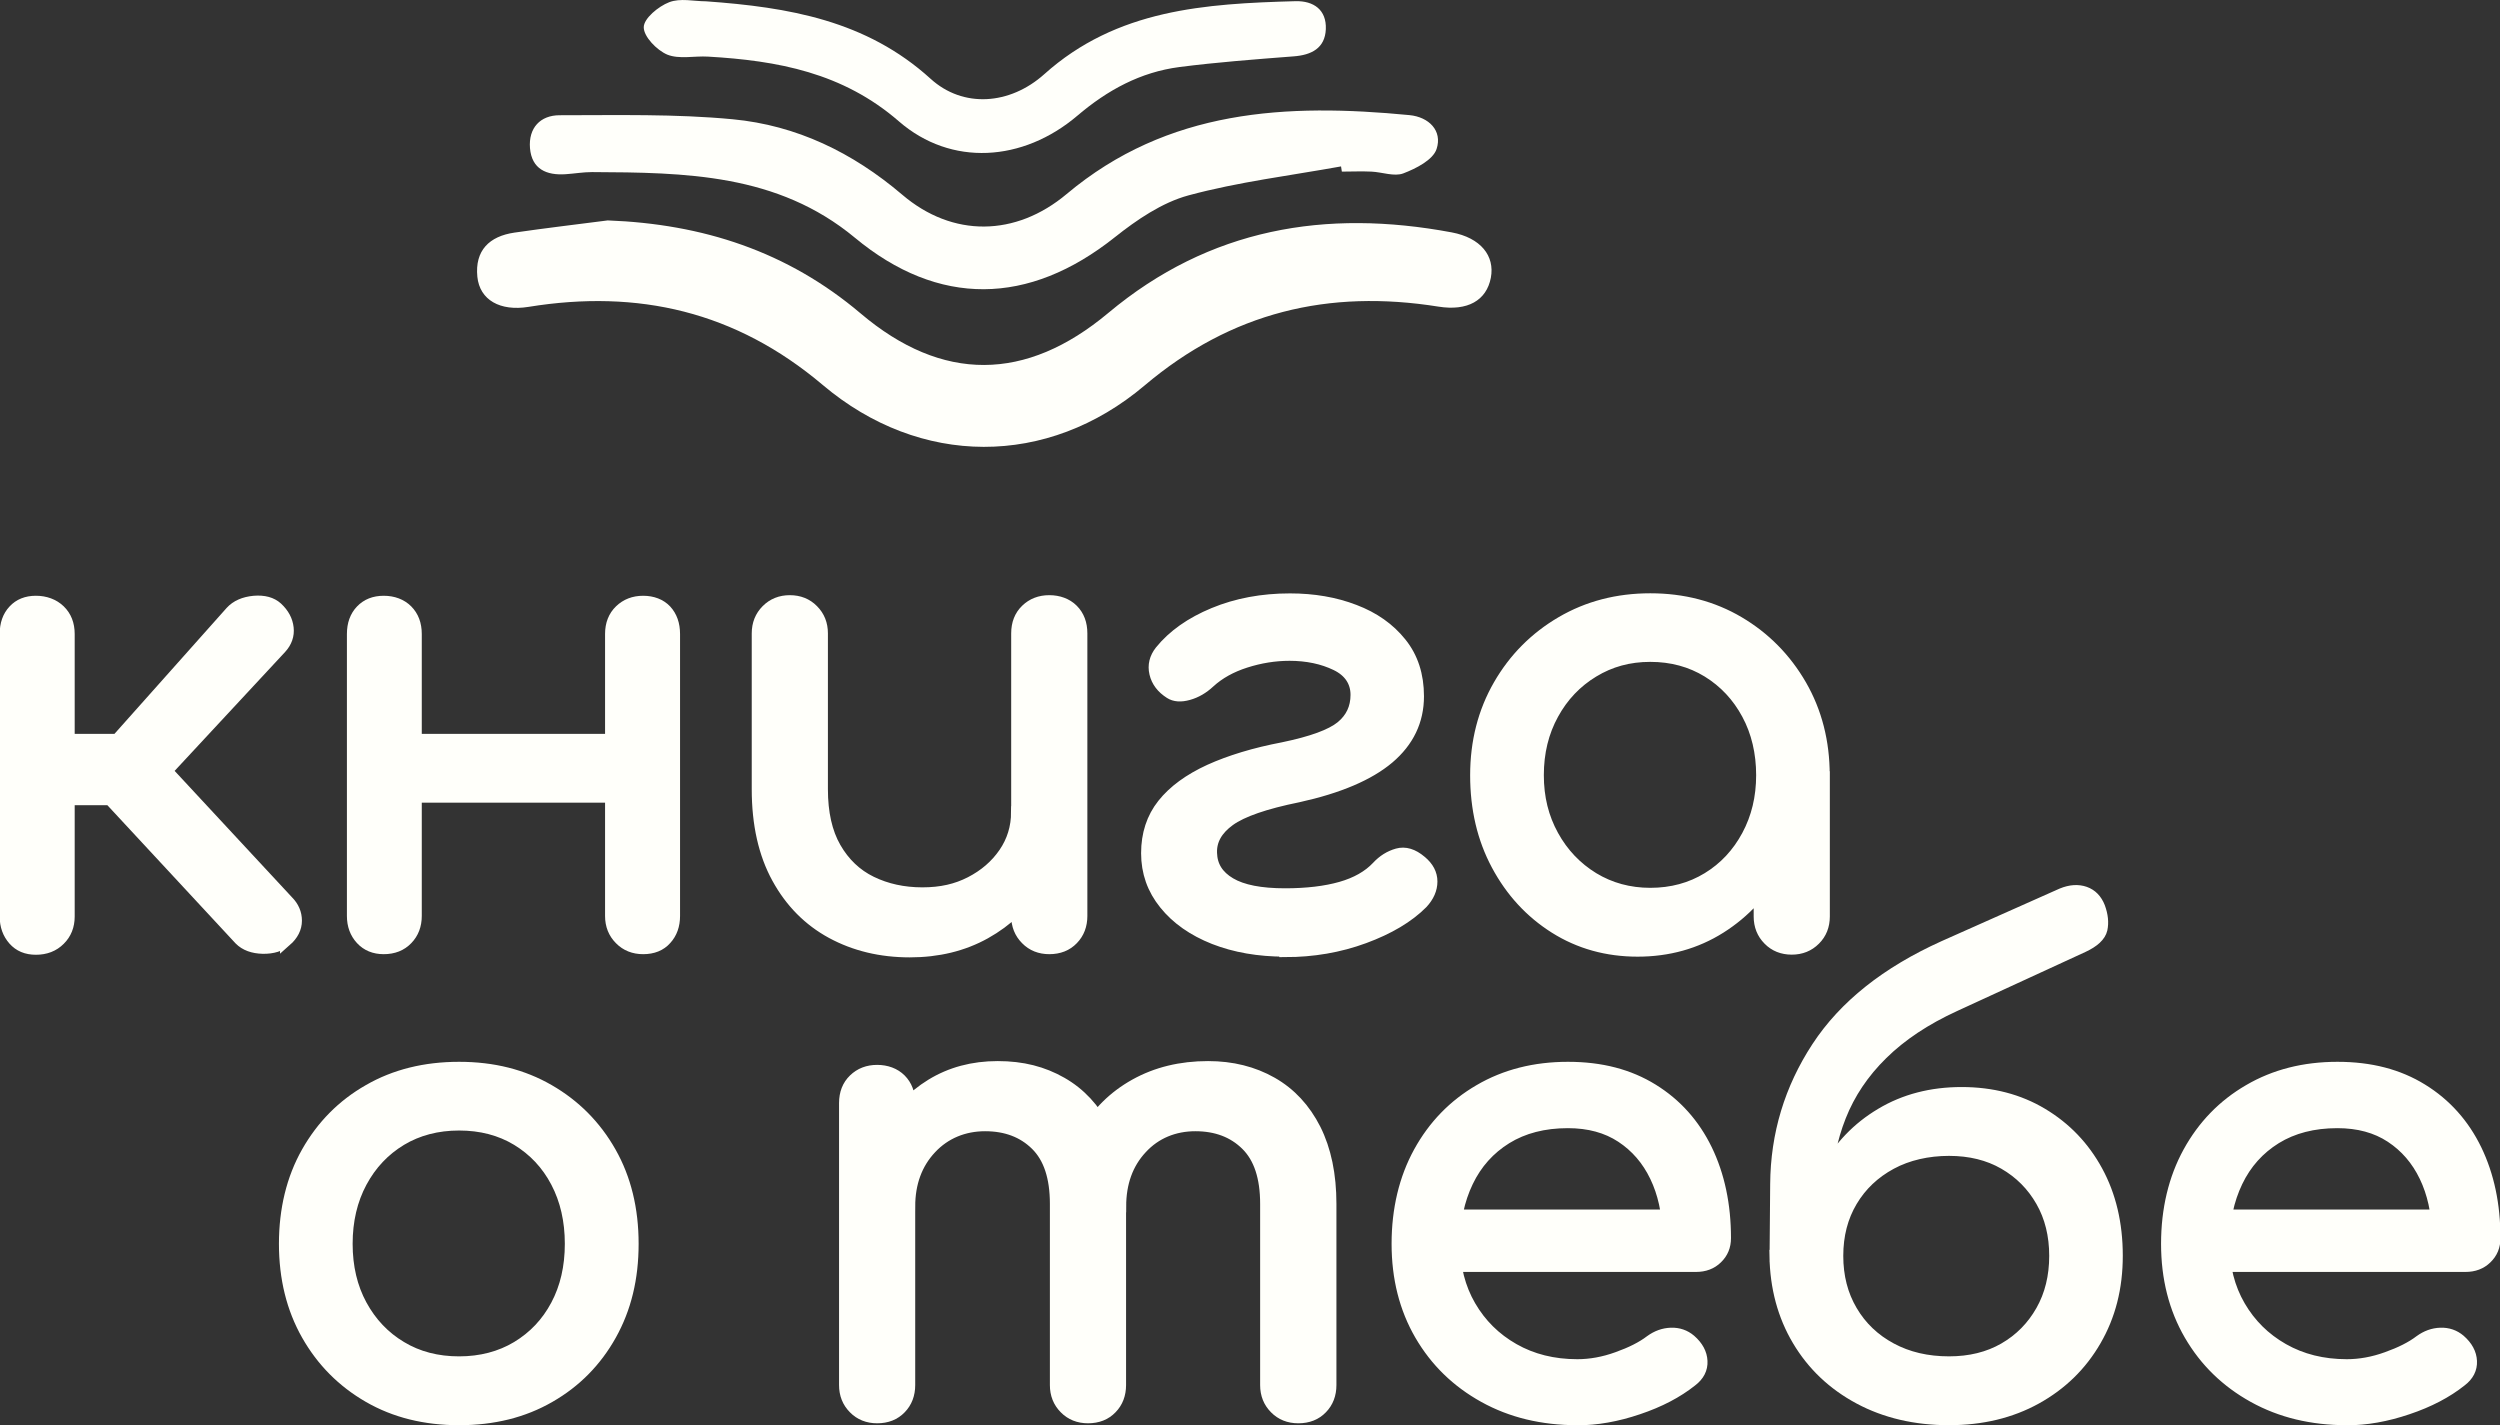
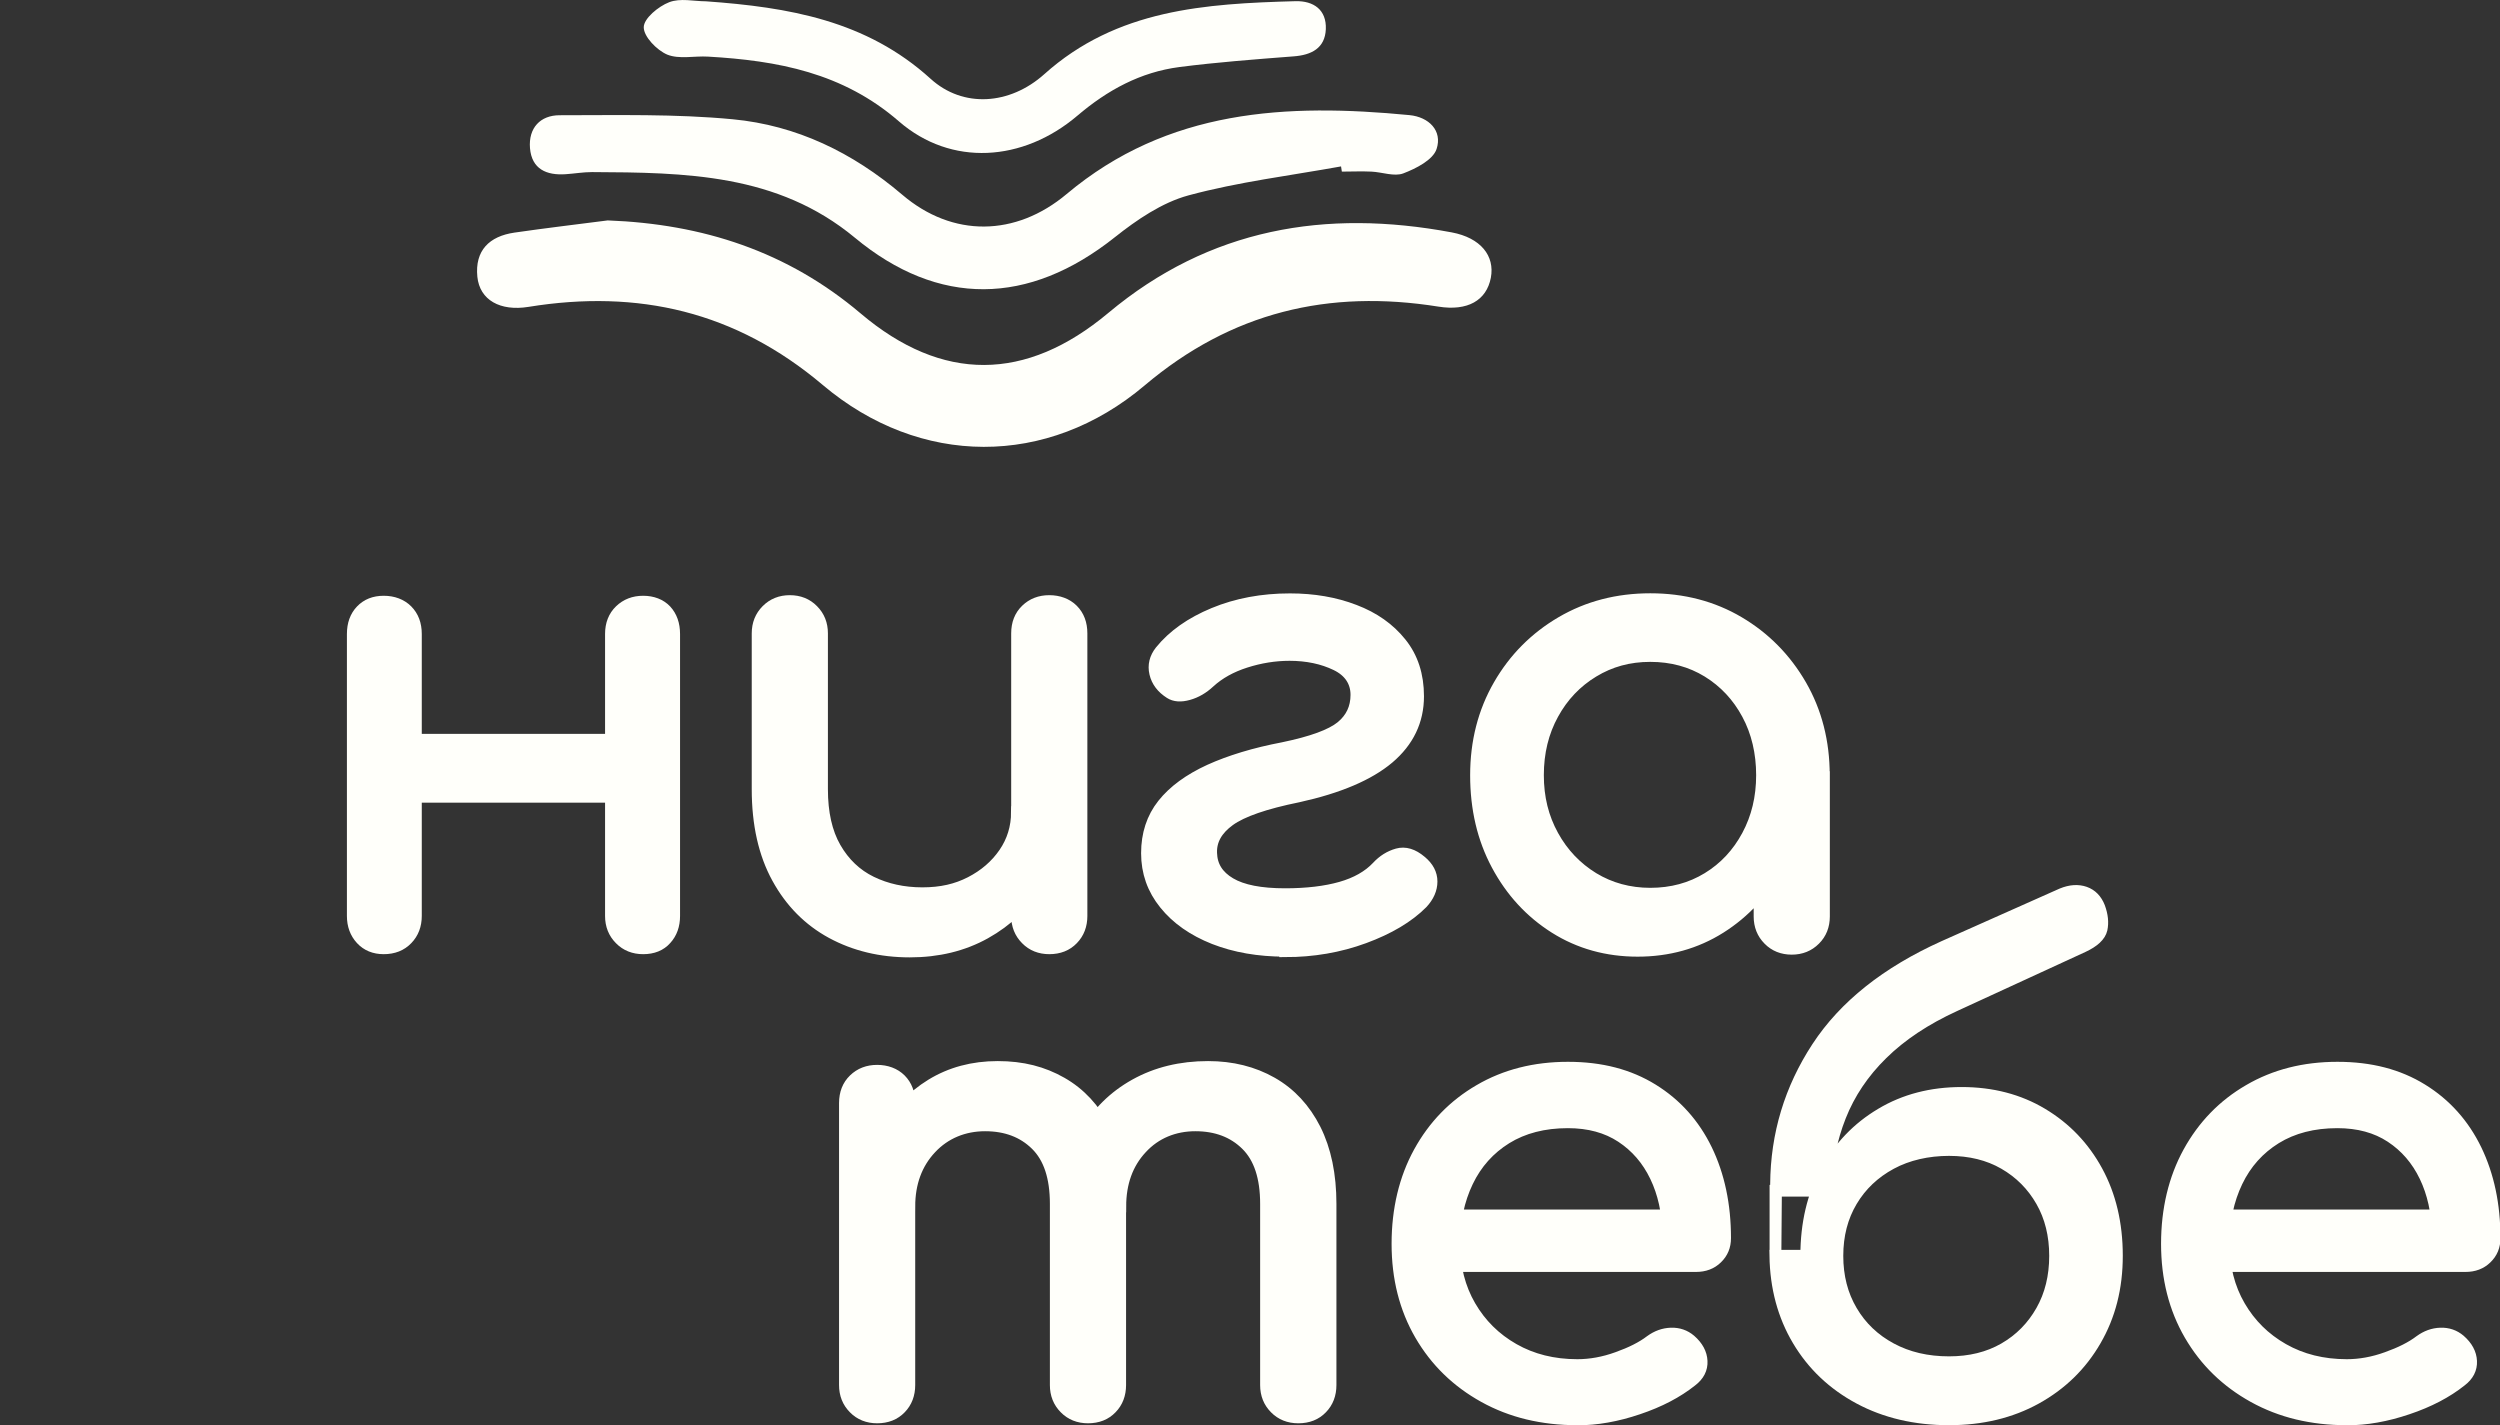
<svg xmlns="http://www.w3.org/2000/svg" width="200" height="114" viewBox="0 0 200 114" fill="none">
  <rect x="0" y="0" width="200" height="114" fill="#333333" stroke="none" />
  <g clip-path="url(#clip0_38_6709)">
-     <path d="M2.871 75.911C2.125 75.911 1.54 75.665 1.106 75.172C0.672 74.679 0.445 74.064 0.445 73.325V50.718C0.445 49.941 0.662 49.316 1.106 48.842C1.54 48.368 2.135 48.131 2.871 48.131C3.607 48.131 4.277 48.368 4.768 48.842C5.259 49.316 5.505 49.941 5.505 50.718V59.179H11.97V63.944H5.505V73.325C5.505 74.064 5.259 74.689 4.768 75.172C4.277 75.665 3.645 75.911 2.871 75.911ZM22.872 75.248C22.438 75.655 21.815 75.845 21.032 75.835C20.239 75.816 19.625 75.589 19.191 75.153L6.92 61.926L18.483 48.946C18.917 48.472 19.531 48.207 20.324 48.131C21.116 48.065 21.73 48.235 22.164 48.633C22.674 49.107 22.957 49.638 23.023 50.234C23.089 50.822 22.9 51.362 22.466 51.836L13.329 61.67L23.023 72.112C23.457 72.547 23.684 73.069 23.684 73.656C23.684 74.243 23.41 74.784 22.872 75.257V75.248Z" fill="#FFFFFA" stroke="#FFFFFA" stroke-width="0.94" stroke-miterlimit="10" />
    <path d="M30.696 75.864C29.959 75.864 29.355 75.618 28.902 75.125C28.449 74.633 28.223 74.017 28.223 73.278V50.718C28.223 49.941 28.449 49.316 28.902 48.842C29.355 48.369 29.95 48.132 30.696 48.132C31.441 48.132 32.093 48.369 32.565 48.842C33.036 49.316 33.272 49.941 33.272 50.718V73.278C33.272 74.017 33.036 74.642 32.565 75.125C32.093 75.618 31.47 75.864 30.696 75.864ZM32.612 63.746V59.179H50.338V63.746H32.612ZM51.452 75.864C50.715 75.864 50.093 75.618 49.611 75.125C49.12 74.633 48.875 74.017 48.875 73.278V50.718C48.875 49.941 49.12 49.316 49.611 48.842C50.102 48.369 50.715 48.132 51.452 48.132C52.188 48.132 52.83 48.369 53.273 48.842C53.708 49.316 53.934 49.941 53.934 50.718V73.278C53.934 74.017 53.717 74.642 53.273 75.125C52.839 75.618 52.226 75.864 51.452 75.864Z" fill="#FFFFFA" stroke="#FFFFFA" stroke-width="0.94" stroke-miterlimit="10" />
    <path d="M72.785 76.12C70.463 76.12 68.387 75.618 66.546 74.623C64.715 73.628 63.262 72.169 62.205 70.236C61.147 68.312 60.609 65.944 60.609 63.139V50.671C60.609 49.932 60.855 49.316 61.346 48.823C61.836 48.33 62.45 48.084 63.186 48.084C63.922 48.084 64.545 48.33 65.027 48.823C65.518 49.316 65.763 49.932 65.763 50.671V63.139C65.763 65.034 66.112 66.598 66.82 67.829C67.528 69.061 68.491 69.98 69.699 70.567C70.907 71.155 72.276 71.458 73.786 71.458C75.296 71.458 76.523 71.174 77.647 70.596C78.77 70.018 79.676 69.241 80.346 68.265C81.016 67.289 81.356 66.19 81.356 64.968H84.537C84.537 67.062 84.027 68.957 82.998 70.643C81.969 72.33 80.573 73.666 78.808 74.651C77.042 75.636 75.032 76.12 72.776 76.12H72.785ZM83.942 75.864C83.206 75.864 82.583 75.618 82.102 75.125C81.611 74.632 81.365 74.016 81.365 73.277V50.671C81.365 49.894 81.611 49.268 82.102 48.795C82.593 48.321 83.206 48.084 83.942 48.084C84.678 48.084 85.339 48.321 85.811 48.795C86.283 49.268 86.519 49.894 86.519 50.671V73.277C86.519 74.016 86.283 74.642 85.811 75.125C85.339 75.618 84.716 75.864 83.942 75.864Z" fill="#FFFFFA" stroke="#FFFFFA" stroke-width="0.94" stroke-miterlimit="10" />
    <path d="M102.811 76.063C100.687 76.063 98.799 75.732 97.129 75.078C95.458 74.415 94.146 73.496 93.192 72.311C92.23 71.127 91.758 69.772 91.758 68.256C91.758 66.74 92.183 65.433 93.041 64.353C93.9 63.273 95.146 62.363 96.779 61.614C98.412 60.875 100.375 60.279 102.66 59.843C104.953 59.369 106.501 58.8 107.304 58.147C108.115 57.483 108.512 56.631 108.512 55.589C108.512 54.546 107.974 53.703 106.898 53.182C105.822 52.661 104.576 52.395 103.16 52.395C101.98 52.395 100.81 52.585 99.649 52.955C98.488 53.324 97.516 53.864 96.742 54.575C96.232 55.048 95.684 55.371 95.071 55.541C94.467 55.712 93.976 55.674 93.608 55.437C92.966 55.029 92.57 54.508 92.418 53.864C92.267 53.22 92.418 52.632 92.843 52.092C93.853 50.842 95.278 49.837 97.11 49.079C98.941 48.321 100.97 47.942 103.198 47.942C105.085 47.942 106.803 48.236 108.351 48.833C109.899 49.42 111.136 50.292 112.061 51.448C112.986 52.594 113.448 54.016 113.448 55.702C113.448 57.663 112.655 59.312 111.079 60.648C109.493 61.984 107.087 63.007 103.858 63.718C101.197 64.258 99.365 64.893 98.356 65.622C97.346 66.352 96.855 67.224 96.893 68.237C96.921 69.289 97.431 70.094 98.412 70.672C99.384 71.25 100.857 71.534 102.801 71.534C104.547 71.534 106.039 71.355 107.275 71.004C108.502 70.653 109.475 70.104 110.182 69.355C110.654 68.844 111.192 68.512 111.797 68.341C112.401 68.171 113.024 68.36 113.665 68.9C114.241 69.374 114.524 69.914 114.524 70.521C114.524 71.127 114.269 71.705 113.769 72.245C112.655 73.363 111.107 74.282 109.125 75.012C107.143 75.741 105.038 76.101 102.811 76.101V76.063Z" fill="#FFFFFA" stroke="#FFFFFA" stroke-width="0.94" stroke-miterlimit="10" />
    <path d="M131.013 76.063C128.559 76.063 126.35 75.447 124.397 74.216C122.443 72.984 120.904 71.307 119.772 69.194C118.639 67.081 118.082 64.693 118.082 62.022C118.082 59.35 118.696 56.953 119.923 54.821C121.15 52.689 122.82 51.012 124.925 49.78C127.03 48.548 129.399 47.933 132.023 47.933C134.647 47.933 137.007 48.548 139.093 49.78C141.179 51.012 142.84 52.698 144.067 54.821C145.294 56.953 145.908 59.35 145.908 62.022H143.935C143.935 64.693 143.369 67.081 142.246 69.194C141.113 71.307 139.574 72.984 137.62 74.216C135.667 75.447 133.458 76.063 131.004 76.063H131.013ZM132.023 71.496C133.741 71.496 135.27 71.079 136.62 70.255C137.97 69.431 139.027 68.294 139.801 66.854C140.575 65.413 140.962 63.803 140.962 62.012C140.962 60.221 140.575 58.554 139.801 57.123C139.027 55.683 137.97 54.556 136.62 53.722C135.27 52.897 133.741 52.48 132.023 52.48C130.305 52.48 128.814 52.897 127.455 53.722C126.096 54.546 125.01 55.683 124.227 57.123C123.434 58.563 123.037 60.193 123.037 62.012C123.037 63.831 123.434 65.413 124.227 66.854C125.02 68.294 126.096 69.421 127.455 70.255C128.814 71.079 130.343 71.496 132.023 71.496ZM143.34 75.902C142.604 75.902 141.981 75.656 141.5 75.163C141.009 74.67 140.764 74.055 140.764 73.315V65.556L141.726 60.183L145.917 62.012V73.315C145.917 74.055 145.672 74.68 145.181 75.163C144.69 75.656 144.077 75.902 143.34 75.902Z" fill="#FFFFFA" stroke="#FFFFFA" stroke-width="0.94" stroke-miterlimit="10" />
-     <path d="M36.726 113.546C33.998 113.546 31.592 112.949 29.506 111.745C27.42 110.542 25.777 108.893 24.578 106.781C23.38 104.668 22.785 102.242 22.785 99.504C22.785 96.766 23.38 94.293 24.578 92.18C25.777 90.067 27.41 88.409 29.506 87.215C31.592 86.012 33.998 85.415 36.726 85.415C39.454 85.415 41.814 86.012 43.9 87.215C45.986 88.418 47.628 90.067 48.827 92.18C50.026 94.293 50.62 96.737 50.62 99.504C50.62 102.271 50.035 104.668 48.855 106.781C47.675 108.893 46.042 110.552 43.956 111.745C41.87 112.949 39.464 113.546 36.736 113.546H36.726ZM36.726 108.979C38.472 108.979 40.03 108.571 41.37 107.766C42.72 106.951 43.768 105.843 44.523 104.421C45.278 103 45.656 101.361 45.656 99.504C45.656 97.647 45.278 95.998 44.523 94.558C43.768 93.118 42.711 92 41.37 91.185C40.02 90.37 38.472 89.972 36.726 89.972C34.98 89.972 33.423 90.38 32.082 91.185C30.733 92 29.675 93.118 28.901 94.558C28.128 95.998 27.741 97.647 27.741 99.504C27.741 101.361 28.128 103 28.901 104.421C29.675 105.843 30.733 106.961 32.082 107.766C33.432 108.581 34.98 108.979 36.726 108.979Z" fill="#FFFFFA" stroke="#FFFFFA" stroke-width="0.94" stroke-miterlimit="10" />
    <path d="M70.171 113.393C69.434 113.393 68.811 113.147 68.33 112.654C67.839 112.161 67.594 111.546 67.594 110.807V88.247C67.594 87.47 67.839 86.845 68.33 86.371C68.821 85.897 69.434 85.661 70.171 85.661C70.907 85.661 71.567 85.897 72.04 86.371C72.511 86.845 72.747 87.47 72.747 88.247V110.807C72.747 111.546 72.511 112.171 72.04 112.654C71.567 113.147 70.945 113.393 70.171 113.393ZM87.038 113.393C86.302 113.393 85.679 113.147 85.197 112.654C84.706 112.161 84.461 111.546 84.461 110.807V96.31C84.461 94.178 83.942 92.606 82.894 91.573C81.846 90.54 80.487 90.028 78.807 90.028C77.127 90.028 75.607 90.635 74.465 91.857C73.323 93.07 72.747 94.633 72.747 96.519H69.567C69.567 94.32 70.001 92.388 70.879 90.711C71.756 89.034 72.965 87.726 74.512 86.779C76.06 85.831 77.826 85.357 79.817 85.357C81.809 85.357 83.432 85.784 84.914 86.627C86.396 87.47 87.547 88.712 88.378 90.351C89.199 91.99 89.615 93.979 89.615 96.31V110.807C89.615 111.546 89.379 112.171 88.907 112.654C88.435 113.147 87.812 113.393 87.038 113.393ZM103.858 113.393C103.122 113.393 102.499 113.147 102.017 112.654C101.526 112.161 101.281 111.546 101.281 110.807V96.31C101.281 94.178 100.762 92.606 99.714 91.573C98.666 90.54 97.307 90.028 95.627 90.028C93.947 90.028 92.437 90.635 91.314 91.857C90.181 93.07 89.624 94.633 89.624 96.519H85.433C85.433 94.32 85.905 92.388 86.849 90.711C87.793 89.034 89.114 87.726 90.813 86.779C92.512 85.831 94.457 85.357 96.647 85.357C98.563 85.357 100.262 85.784 101.744 86.627C103.225 87.47 104.377 88.712 105.208 90.351C106.029 91.99 106.444 93.979 106.444 96.31V110.807C106.444 111.546 106.208 112.171 105.736 112.654C105.264 113.147 104.641 113.393 103.867 113.393H103.858Z" fill="#FFFFFA" stroke="#FFFFFA" stroke-width="0.94" stroke-miterlimit="10" />
    <path d="M126.182 113.546C123.388 113.546 120.905 112.949 118.734 111.745C116.563 110.542 114.865 108.893 113.637 106.781C112.41 104.668 111.797 102.242 111.797 99.504C111.797 96.766 112.382 94.293 113.543 92.18C114.704 90.067 116.309 88.409 118.366 87.215C120.424 86.012 122.774 85.415 125.436 85.415C128.098 85.415 130.316 86.002 132.204 87.168C134.091 88.333 135.526 89.944 136.517 91.981C137.508 94.028 138.009 96.387 138.009 99.049C138.009 99.694 137.791 100.224 137.348 100.65C136.914 101.077 136.357 101.285 135.677 101.285H115.327V97.23H135.526L133.459 98.651C133.421 96.965 133.091 95.449 132.449 94.113C131.807 92.777 130.901 91.725 129.721 90.948C128.541 90.171 127.116 89.783 125.427 89.783C123.511 89.783 121.868 90.209 120.5 91.052C119.14 91.896 118.102 93.052 117.394 94.53C116.686 96.008 116.337 97.666 116.337 99.523C116.337 101.38 116.762 103.038 117.602 104.488C118.442 105.937 119.603 107.093 121.085 107.936C122.567 108.78 124.266 109.206 126.182 109.206C127.229 109.206 128.296 109.017 129.391 108.619C130.486 108.23 131.373 107.785 132.043 107.273C132.553 106.904 133.091 106.705 133.686 106.686C134.271 106.667 134.79 106.847 135.224 107.216C135.8 107.719 136.102 108.278 136.13 108.893C136.159 109.5 135.894 110.03 135.319 110.466C134.176 111.376 132.751 112.124 131.052 112.693C129.353 113.271 127.73 113.555 126.182 113.555V113.546Z" fill="#FFFFFA" stroke="#FFFFFA" stroke-width="0.94" stroke-miterlimit="10" />
-     <path d="M142.037 100.47L142.084 94.738C142.112 90.749 143.217 87.101 145.388 83.785C147.559 80.469 150.938 77.788 155.515 75.722L164.964 71.515C165.634 71.241 166.247 71.203 166.785 71.392C167.323 71.582 167.71 71.98 167.946 72.586C168.182 73.23 168.239 73.808 168.126 74.339C168.003 74.86 167.512 75.324 166.634 75.732L156.384 80.45C154.024 81.53 152.089 82.819 150.579 84.306C149.059 85.794 147.946 87.461 147.219 89.299C146.492 91.138 146.095 93.127 146.029 95.259L145.926 100.48H142.037V100.47ZM155.921 113.545C153.231 113.545 150.834 112.986 148.748 111.868C146.662 110.75 145.029 109.206 143.849 107.226C142.669 105.245 142.065 102.99 142.027 100.461H144.5C144.5 97.893 145.029 95.638 146.095 93.696C147.153 91.753 148.625 90.219 150.494 89.11C152.363 87.992 154.506 87.433 156.931 87.433C159.357 87.433 161.5 87.992 163.369 89.11C165.238 90.228 166.701 91.753 167.758 93.696C168.815 95.638 169.353 97.893 169.353 100.461C169.353 103.028 168.777 105.255 167.635 107.226C166.493 109.206 164.907 110.75 162.887 111.868C160.867 112.986 158.545 113.545 155.921 113.545ZM155.921 108.978C157.601 108.978 159.074 108.618 160.339 107.889C161.604 107.159 162.595 106.155 163.321 104.876C164.048 103.597 164.407 102.119 164.407 100.47C164.407 98.822 164.048 97.353 163.321 96.083C162.595 94.814 161.604 93.819 160.339 93.089C159.074 92.36 157.601 92 155.921 92C154.241 92 152.618 92.36 151.277 93.089C149.928 93.819 148.88 94.814 148.125 96.083C147.37 97.353 146.992 98.812 146.992 100.47C146.992 102.128 147.37 103.597 148.125 104.876C148.88 106.164 149.937 107.169 151.277 107.889C152.627 108.618 154.175 108.978 155.921 108.978Z" fill="#FFFFFA" stroke="#FFFFFA" stroke-width="0.94" stroke-miterlimit="10" />
+     <path d="M142.037 100.47L142.084 94.738C142.112 90.749 143.217 87.101 145.388 83.785C147.559 80.469 150.938 77.788 155.515 75.722L164.964 71.515C165.634 71.241 166.247 71.203 166.785 71.392C167.323 71.582 167.71 71.98 167.946 72.586C168.182 73.23 168.239 73.808 168.126 74.339C168.003 74.86 167.512 75.324 166.634 75.732L156.384 80.45C154.024 81.53 152.089 82.819 150.579 84.306C149.059 85.794 147.946 87.461 147.219 89.299C146.492 91.138 146.095 93.127 146.029 95.259H142.037V100.47ZM155.921 113.545C153.231 113.545 150.834 112.986 148.748 111.868C146.662 110.75 145.029 109.206 143.849 107.226C142.669 105.245 142.065 102.99 142.027 100.461H144.5C144.5 97.893 145.029 95.638 146.095 93.696C147.153 91.753 148.625 90.219 150.494 89.11C152.363 87.992 154.506 87.433 156.931 87.433C159.357 87.433 161.5 87.992 163.369 89.11C165.238 90.228 166.701 91.753 167.758 93.696C168.815 95.638 169.353 97.893 169.353 100.461C169.353 103.028 168.777 105.255 167.635 107.226C166.493 109.206 164.907 110.75 162.887 111.868C160.867 112.986 158.545 113.545 155.921 113.545ZM155.921 108.978C157.601 108.978 159.074 108.618 160.339 107.889C161.604 107.159 162.595 106.155 163.321 104.876C164.048 103.597 164.407 102.119 164.407 100.47C164.407 98.822 164.048 97.353 163.321 96.083C162.595 94.814 161.604 93.819 160.339 93.089C159.074 92.36 157.601 92 155.921 92C154.241 92 152.618 92.36 151.277 93.089C149.928 93.819 148.88 94.814 148.125 96.083C147.37 97.353 146.992 98.812 146.992 100.47C146.992 102.128 147.37 103.597 148.125 104.876C148.88 106.164 149.937 107.169 151.277 107.889C152.627 108.618 154.175 108.978 155.921 108.978Z" fill="#FFFFFA" stroke="#FFFFFA" stroke-width="0.94" stroke-miterlimit="10" />
    <path d="M187.74 113.546C184.946 113.546 182.464 112.949 180.293 111.745C178.122 110.542 176.423 108.893 175.196 106.781C173.969 104.668 173.355 102.242 173.355 99.504C173.355 96.766 173.941 94.293 175.102 92.18C176.263 90.067 177.867 88.409 179.925 87.215C181.983 86.012 184.333 85.415 186.995 85.415C189.656 85.415 191.875 86.002 193.762 87.168C195.65 88.333 197.085 89.944 198.076 91.981C199.067 94.028 199.567 96.387 199.567 99.049C199.567 99.694 199.35 100.224 198.906 100.65C198.472 101.077 197.915 101.285 197.236 101.285H176.886V97.23H197.085L195.018 98.651C194.98 96.965 194.65 95.449 194.008 94.113C193.366 92.777 192.46 91.725 191.28 90.948C190.1 90.171 188.675 89.783 186.985 89.783C185.069 89.783 183.427 90.209 182.058 91.052C180.699 91.896 179.661 93.052 178.953 94.53C178.245 96.008 177.896 97.666 177.896 99.523C177.896 101.38 178.32 103.038 179.16 104.488C180 105.937 181.161 107.093 182.643 107.936C184.125 108.78 185.824 109.206 187.74 109.206C188.788 109.206 189.855 109.017 190.95 108.619C192.044 108.23 192.932 107.785 193.602 107.273C194.112 106.904 194.65 106.705 195.244 106.686C195.829 106.667 196.349 106.847 196.783 107.216C197.358 107.719 197.661 108.278 197.689 108.893C197.717 109.5 197.453 110.03 196.877 110.466C195.735 111.376 194.31 112.124 192.611 112.693C190.912 113.271 189.288 113.555 187.74 113.555V113.546Z" fill="#FFFFFA" stroke="#FFFFFA" stroke-width="0.94" stroke-miterlimit="10" />
    <path d="M48.618 17.633C56.207 17.917 62.984 20.106 68.845 25.07C75.377 30.604 82.069 30.556 88.667 25.033C96.765 18.258 106.053 16.704 116.134 18.59C118.456 19.026 119.598 20.466 119.268 22.219C118.918 24.047 117.399 24.9 115.077 24.53C106.299 23.128 98.521 24.957 91.564 30.841C83.796 37.407 73.602 37.378 65.815 30.793C58.849 24.909 51.053 23.128 42.284 24.549C40.01 24.919 38.377 24 38.188 22.143C37.98 20.03 39.151 18.902 41.152 18.609C43.634 18.249 46.126 17.955 48.618 17.633Z" fill="#FFFFFA" />
    <path d="M107.291 13.312C103.204 14.051 99.06 14.553 95.068 15.633C92.953 16.211 90.943 17.585 89.187 18.978C82.297 24.463 75.086 24.577 68.375 19.006C62.192 13.88 54.792 13.804 47.364 13.767C46.656 13.767 45.957 13.89 45.249 13.937C43.72 14.041 42.541 13.53 42.399 11.853C42.267 10.242 43.22 9.219 44.768 9.219C49.384 9.219 54.028 9.105 58.615 9.541C63.721 10.024 68.205 12.194 72.178 15.576C76.209 19.015 81.249 18.949 85.336 15.519C93.435 8.726 102.921 8.262 112.756 9.209C114.314 9.361 115.408 10.46 114.927 11.919C114.644 12.791 113.285 13.482 112.265 13.871C111.539 14.146 110.566 13.767 109.707 13.729C108.924 13.691 108.141 13.729 107.348 13.729C107.329 13.586 107.301 13.444 107.282 13.302L107.291 13.312Z" fill="#FFFFFA" />
    <path d="M56.465 0.104C63.081 0.578 69.302 1.63 74.446 6.301C77.051 8.67 80.789 8.395 83.536 5.941C89.341 0.73 96.439 0.294 103.631 0.095C105.094 0.057 106.132 0.787 106.066 2.34C106 3.856 104.915 4.406 103.48 4.51C100.431 4.747 97.382 4.974 94.353 5.363C91.238 5.77 88.604 7.201 86.188 9.257C81.827 12.962 76.088 13.331 71.916 9.712C67.423 5.808 62.204 4.851 56.644 4.529C55.549 4.463 54.332 4.756 53.378 4.368C52.548 4.017 51.491 2.928 51.5 2.179C51.5 1.478 52.67 0.512 53.529 0.18C54.417 -0.17 55.54 0.104 56.446 0.104H56.465Z" fill="#FFFFFA" />
  </g>
  <defs>
    <clipPath id="clip0_38_6709">
      <rect width="200" height="114" fill="white" />
    </clipPath>
  </defs>
</svg>